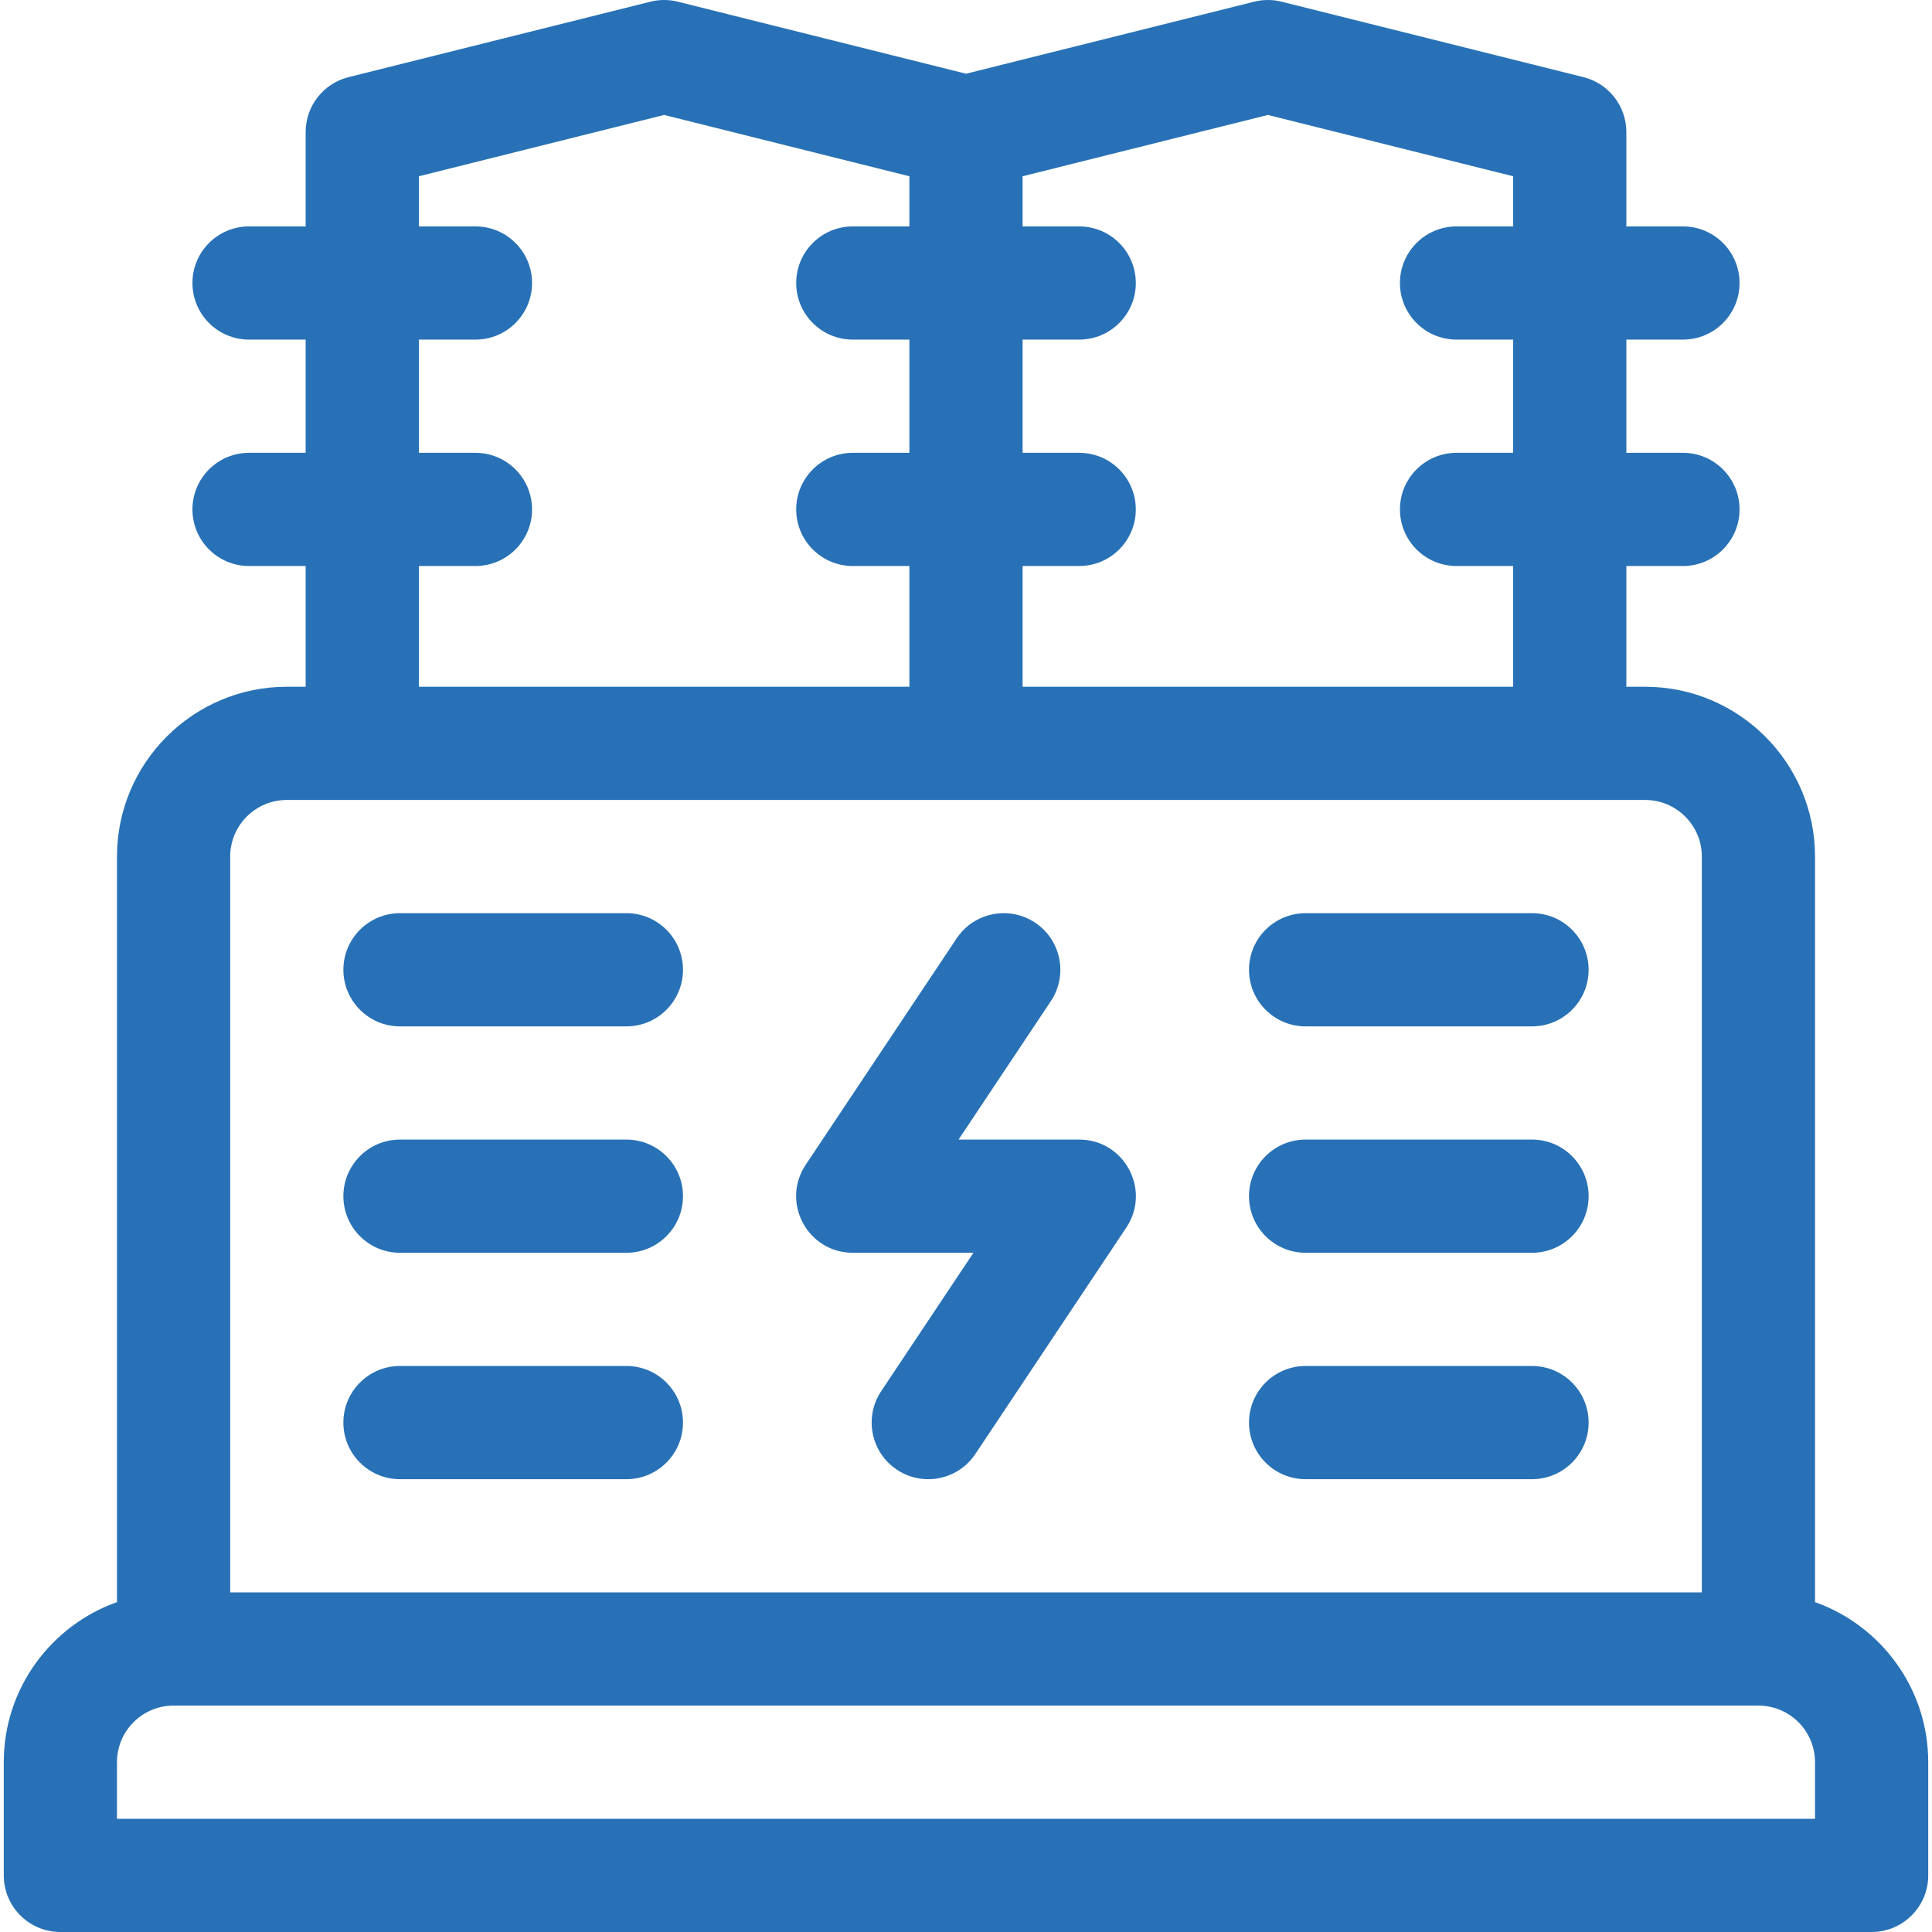
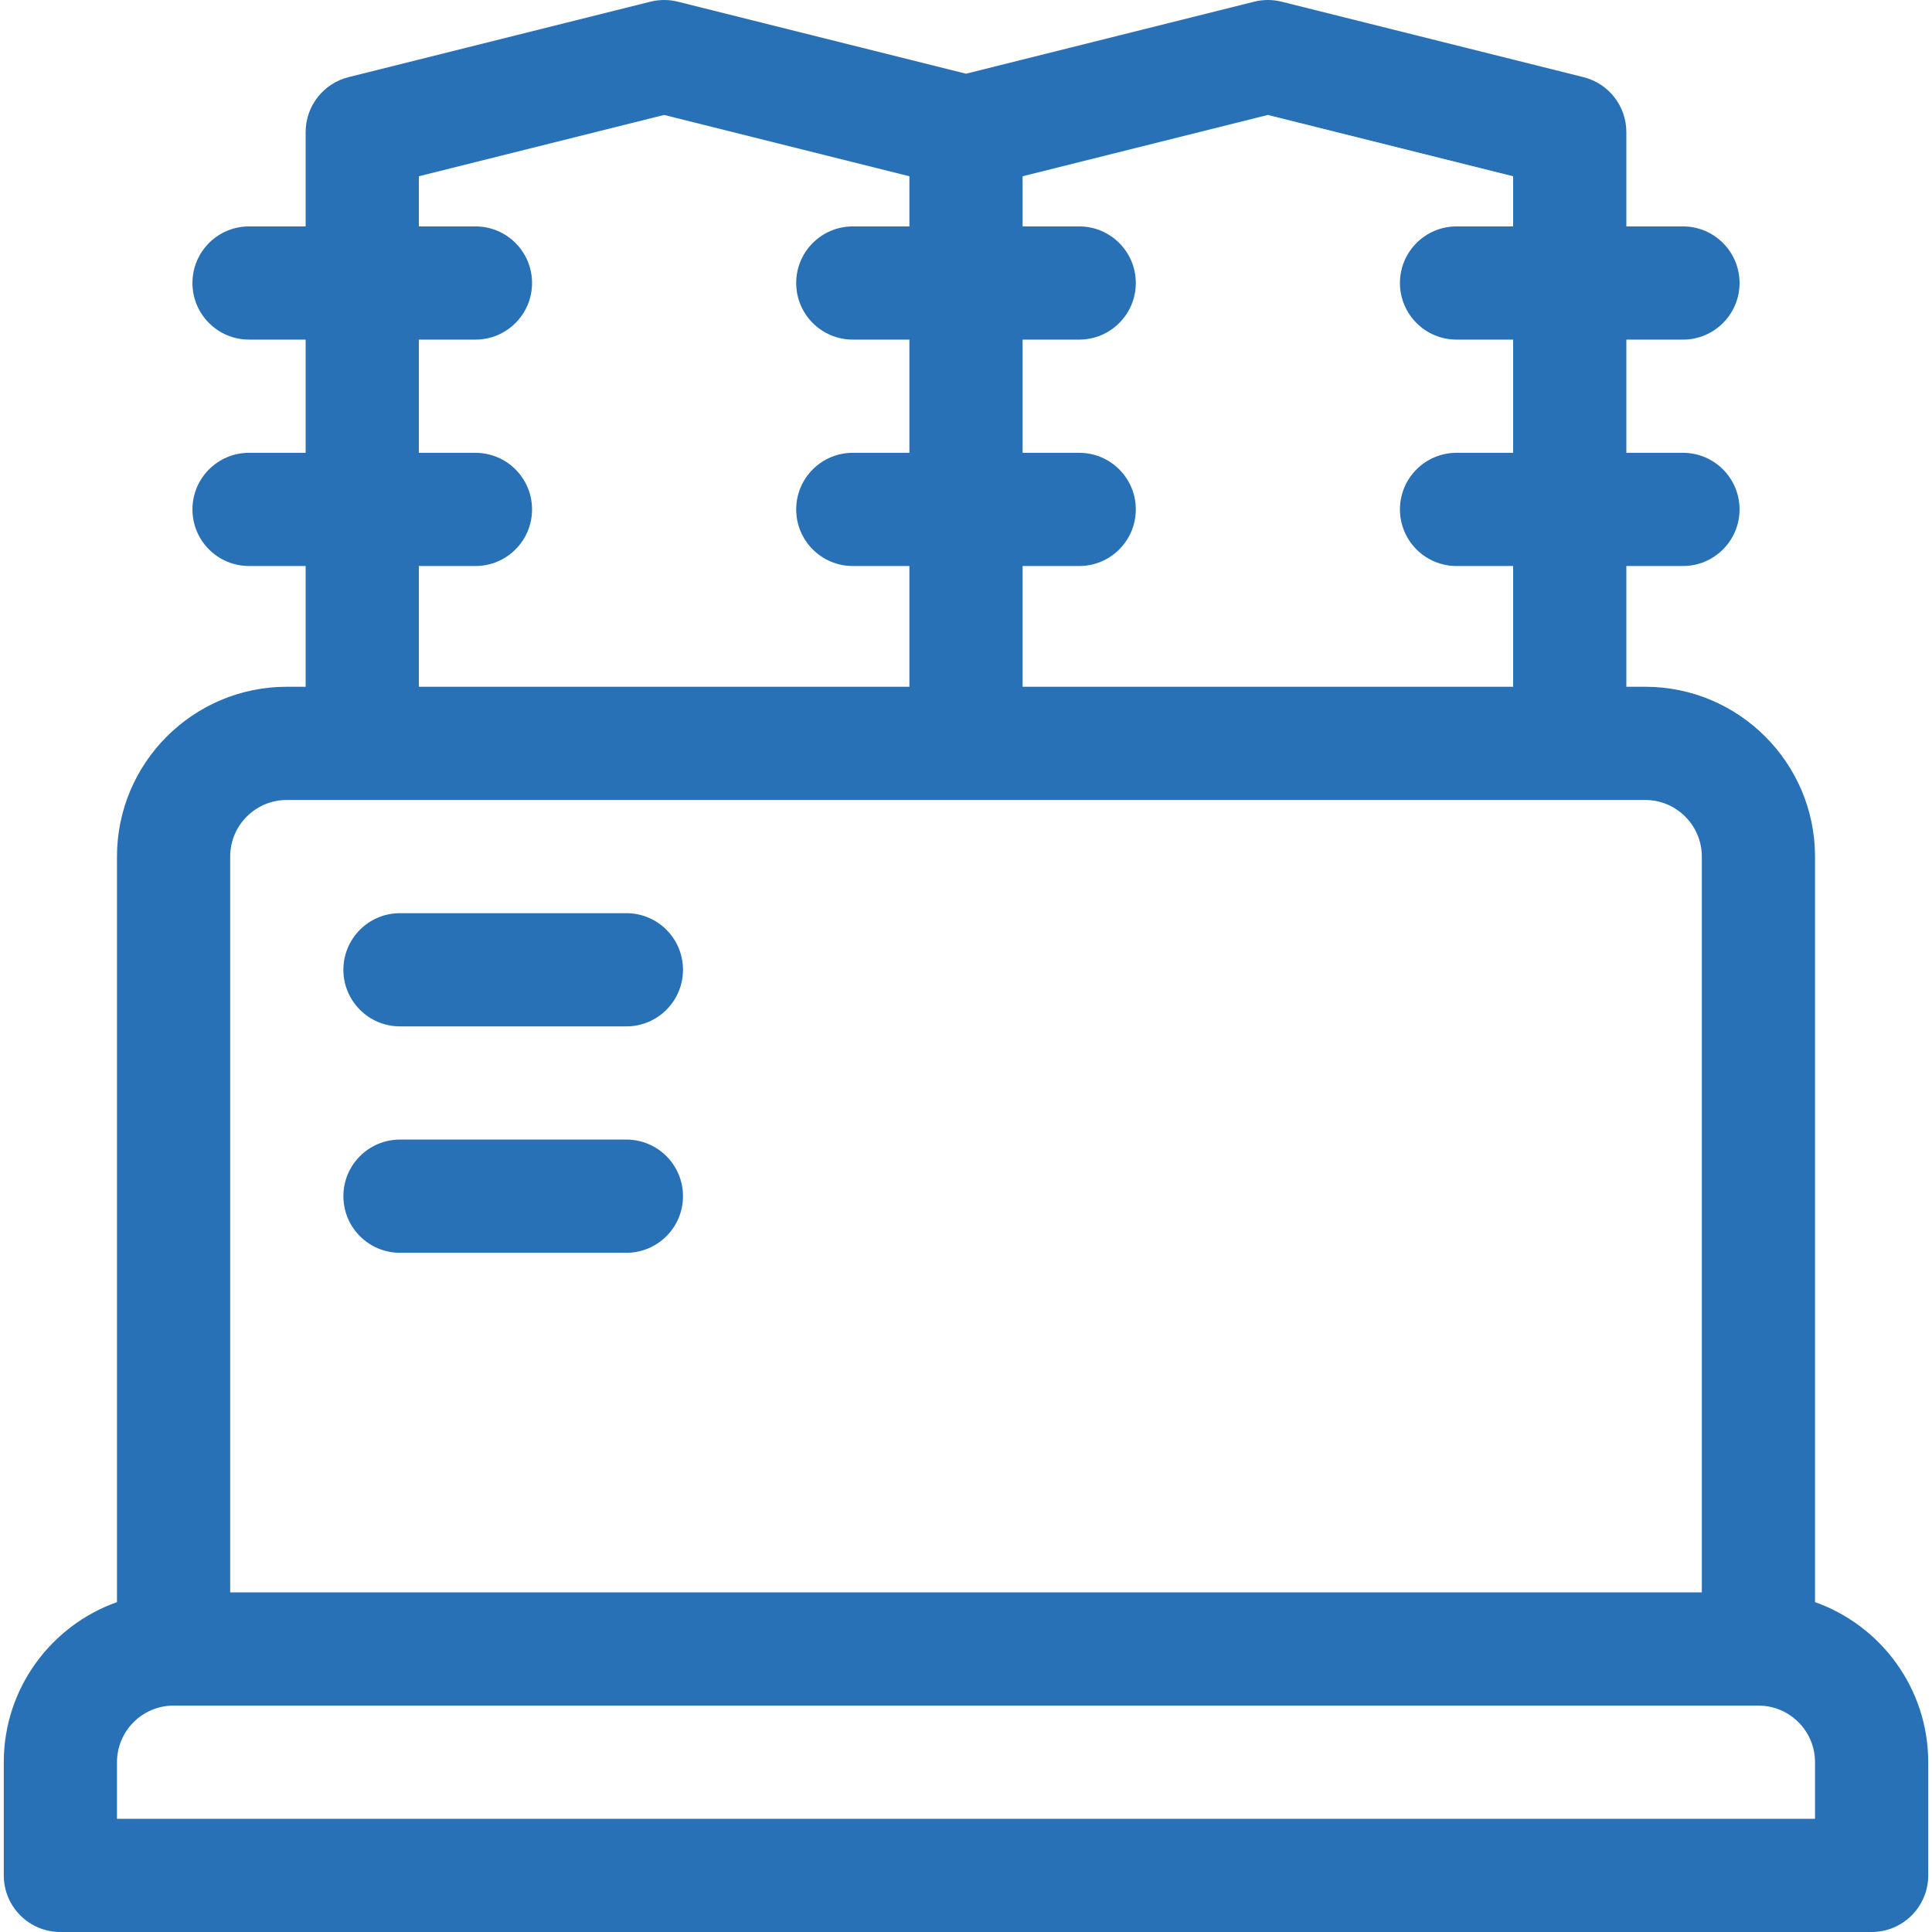
<svg xmlns="http://www.w3.org/2000/svg" version="1.1" width="512" height="512" x="0" y="0" viewBox="0 0 512 512" style="enable-background:new 0 0 512 512" xml:space="preserve" class="">
  <g>
    <g>
-       <path d="m286 302h-31.972l24.453-36.679c4.595-6.893 2.733-16.206-4.16-20.801s-16.206-2.733-20.801 4.16l-40 60c-6.646 9.968.499 23.32 12.48 23.32h31.972l-24.453 36.679c-4.595 6.893-2.733 16.206 4.16 20.801s16.206 2.733 20.801-4.16l40-60c6.646-9.968-.5-23.32-12.48-23.32z" fill="#2871b6" data-original="#000000" class="" />
      <path d="m481 424.58v-197.58c0-24.813-20.187-45-45-45h-5v-32h15c8.284 0 15-6.716 15-15s-6.716-15-15-15h-15v-30h15c8.284 0 15-6.716 15-15s-6.716-15-15-15h-15v-25c0-6.883-4.685-12.883-11.362-14.552l-80-20c-2.389-.597-4.887-.597-7.275 0l-76.363 19.09-76.362-19.09c-2.389-.597-4.887-.597-7.275 0l-80 20c-6.679 1.669-11.363 7.669-11.363 14.552v25h-15c-8.284 0-15 6.716-15 15s6.716 15 15 15h15v30h-15c-8.284 0-15 6.716-15 15s6.716 15 15 15h15v32h-5c-24.813 0-45 20.187-45 45v197.58c-17.459 6.192-30 22.865-30 42.42v30c0 8.284 6.716 15 15 15h480c8.284 0 15-6.716 15-15v-30c0-19.555-12.541-36.228-30-42.42zm-210-274.58h15c8.284 0 15-6.716 15-15s-6.716-15-15-15h-15v-30h15c8.284 0 15-6.716 15-15s-6.716-15-15-15h-15v-13.289l65-16.25 65 16.25v13.289h-15c-8.284 0-15 6.716-15 15s6.716 15 15 15h15v30h-15c-8.284 0-15 6.716-15 15s6.716 15 15 15h15v32h-130zm-160 0h15c8.284 0 15-6.716 15-15s-6.716-15-15-15h-15v-30h15c8.284 0 15-6.716 15-15s-6.716-15-15-15h-15v-13.289l65-16.25 65 16.25v13.289h-15c-8.284 0-15 6.716-15 15s6.716 15 15 15h15v30h-15c-8.284 0-15 6.716-15 15s6.716 15 15 15h15v32h-130zm-50 77c0-8.271 6.729-15 15-15h360c8.271 0 15 6.729 15 15v195h-390zm420 255h-450v-15c0-8.271 6.729-15 15-15h420c8.271 0 15 6.729 15 15z" fill="#2871b6" data-original="#000000" class="" />
-       <path d="m406 242h-60c-8.284 0-15 6.716-15 15s6.716 15 15 15h60c8.284 0 15-6.716 15-15s-6.716-15-15-15z" fill="#2871b6" data-original="#000000" class="" />
-       <path d="m406 302h-60c-8.284 0-15 6.716-15 15s6.716 15 15 15h60c8.284 0 15-6.716 15-15s-6.716-15-15-15z" fill="#2871b6" data-original="#000000" class="" />
-       <path d="m406 362h-60c-8.284 0-15 6.716-15 15s6.716 15 15 15h60c8.284 0 15-6.716 15-15s-6.716-15-15-15z" fill="#2871b6" data-original="#000000" class="" />
      <path d="m166 242h-60c-8.284 0-15 6.716-15 15s6.716 15 15 15h60c8.284 0 15-6.716 15-15s-6.716-15-15-15z" fill="#2871b6" data-original="#000000" class="" />
      <path d="m166 302h-60c-8.284 0-15 6.716-15 15s6.716 15 15 15h60c8.284 0 15-6.716 15-15s-6.716-15-15-15z" fill="#2871b6" data-original="#000000" class="" />
-       <path d="m166 362h-60c-8.284 0-15 6.716-15 15s6.716 15 15 15h60c8.284 0 15-6.716 15-15s-6.716-15-15-15z" fill="#2871b6" data-original="#000000" class="" />
    </g>
  </g>
</svg>